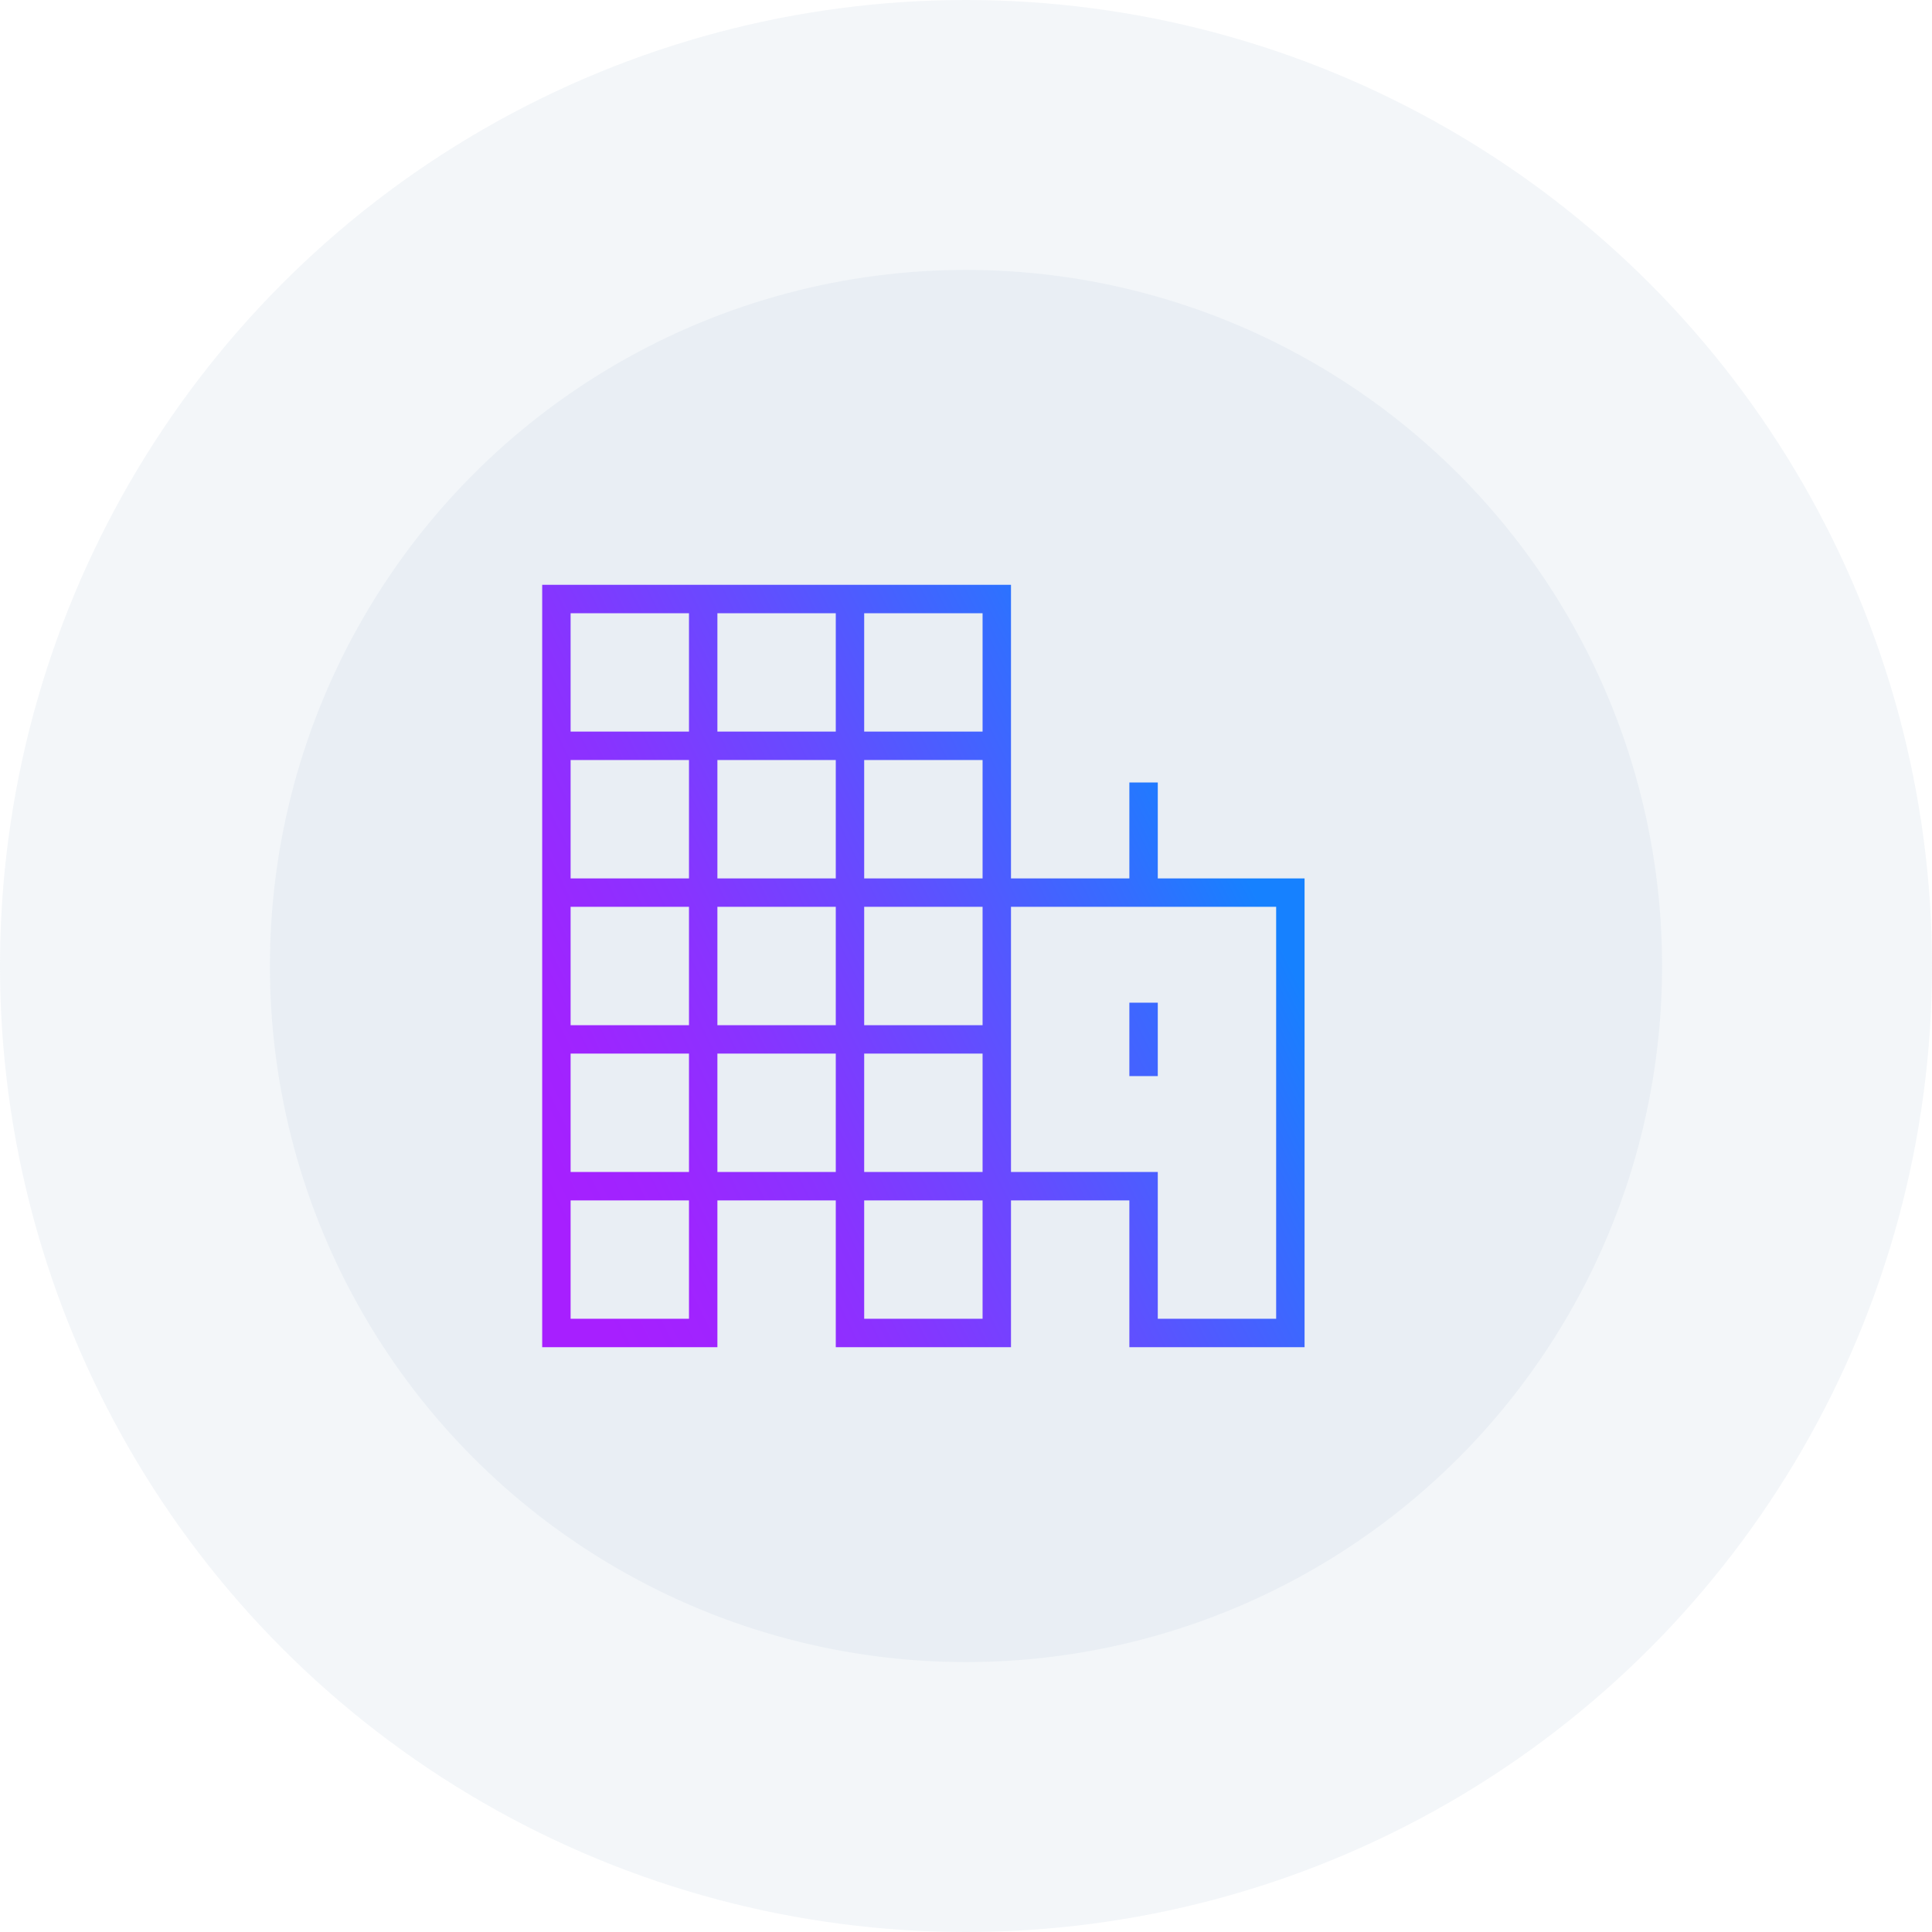
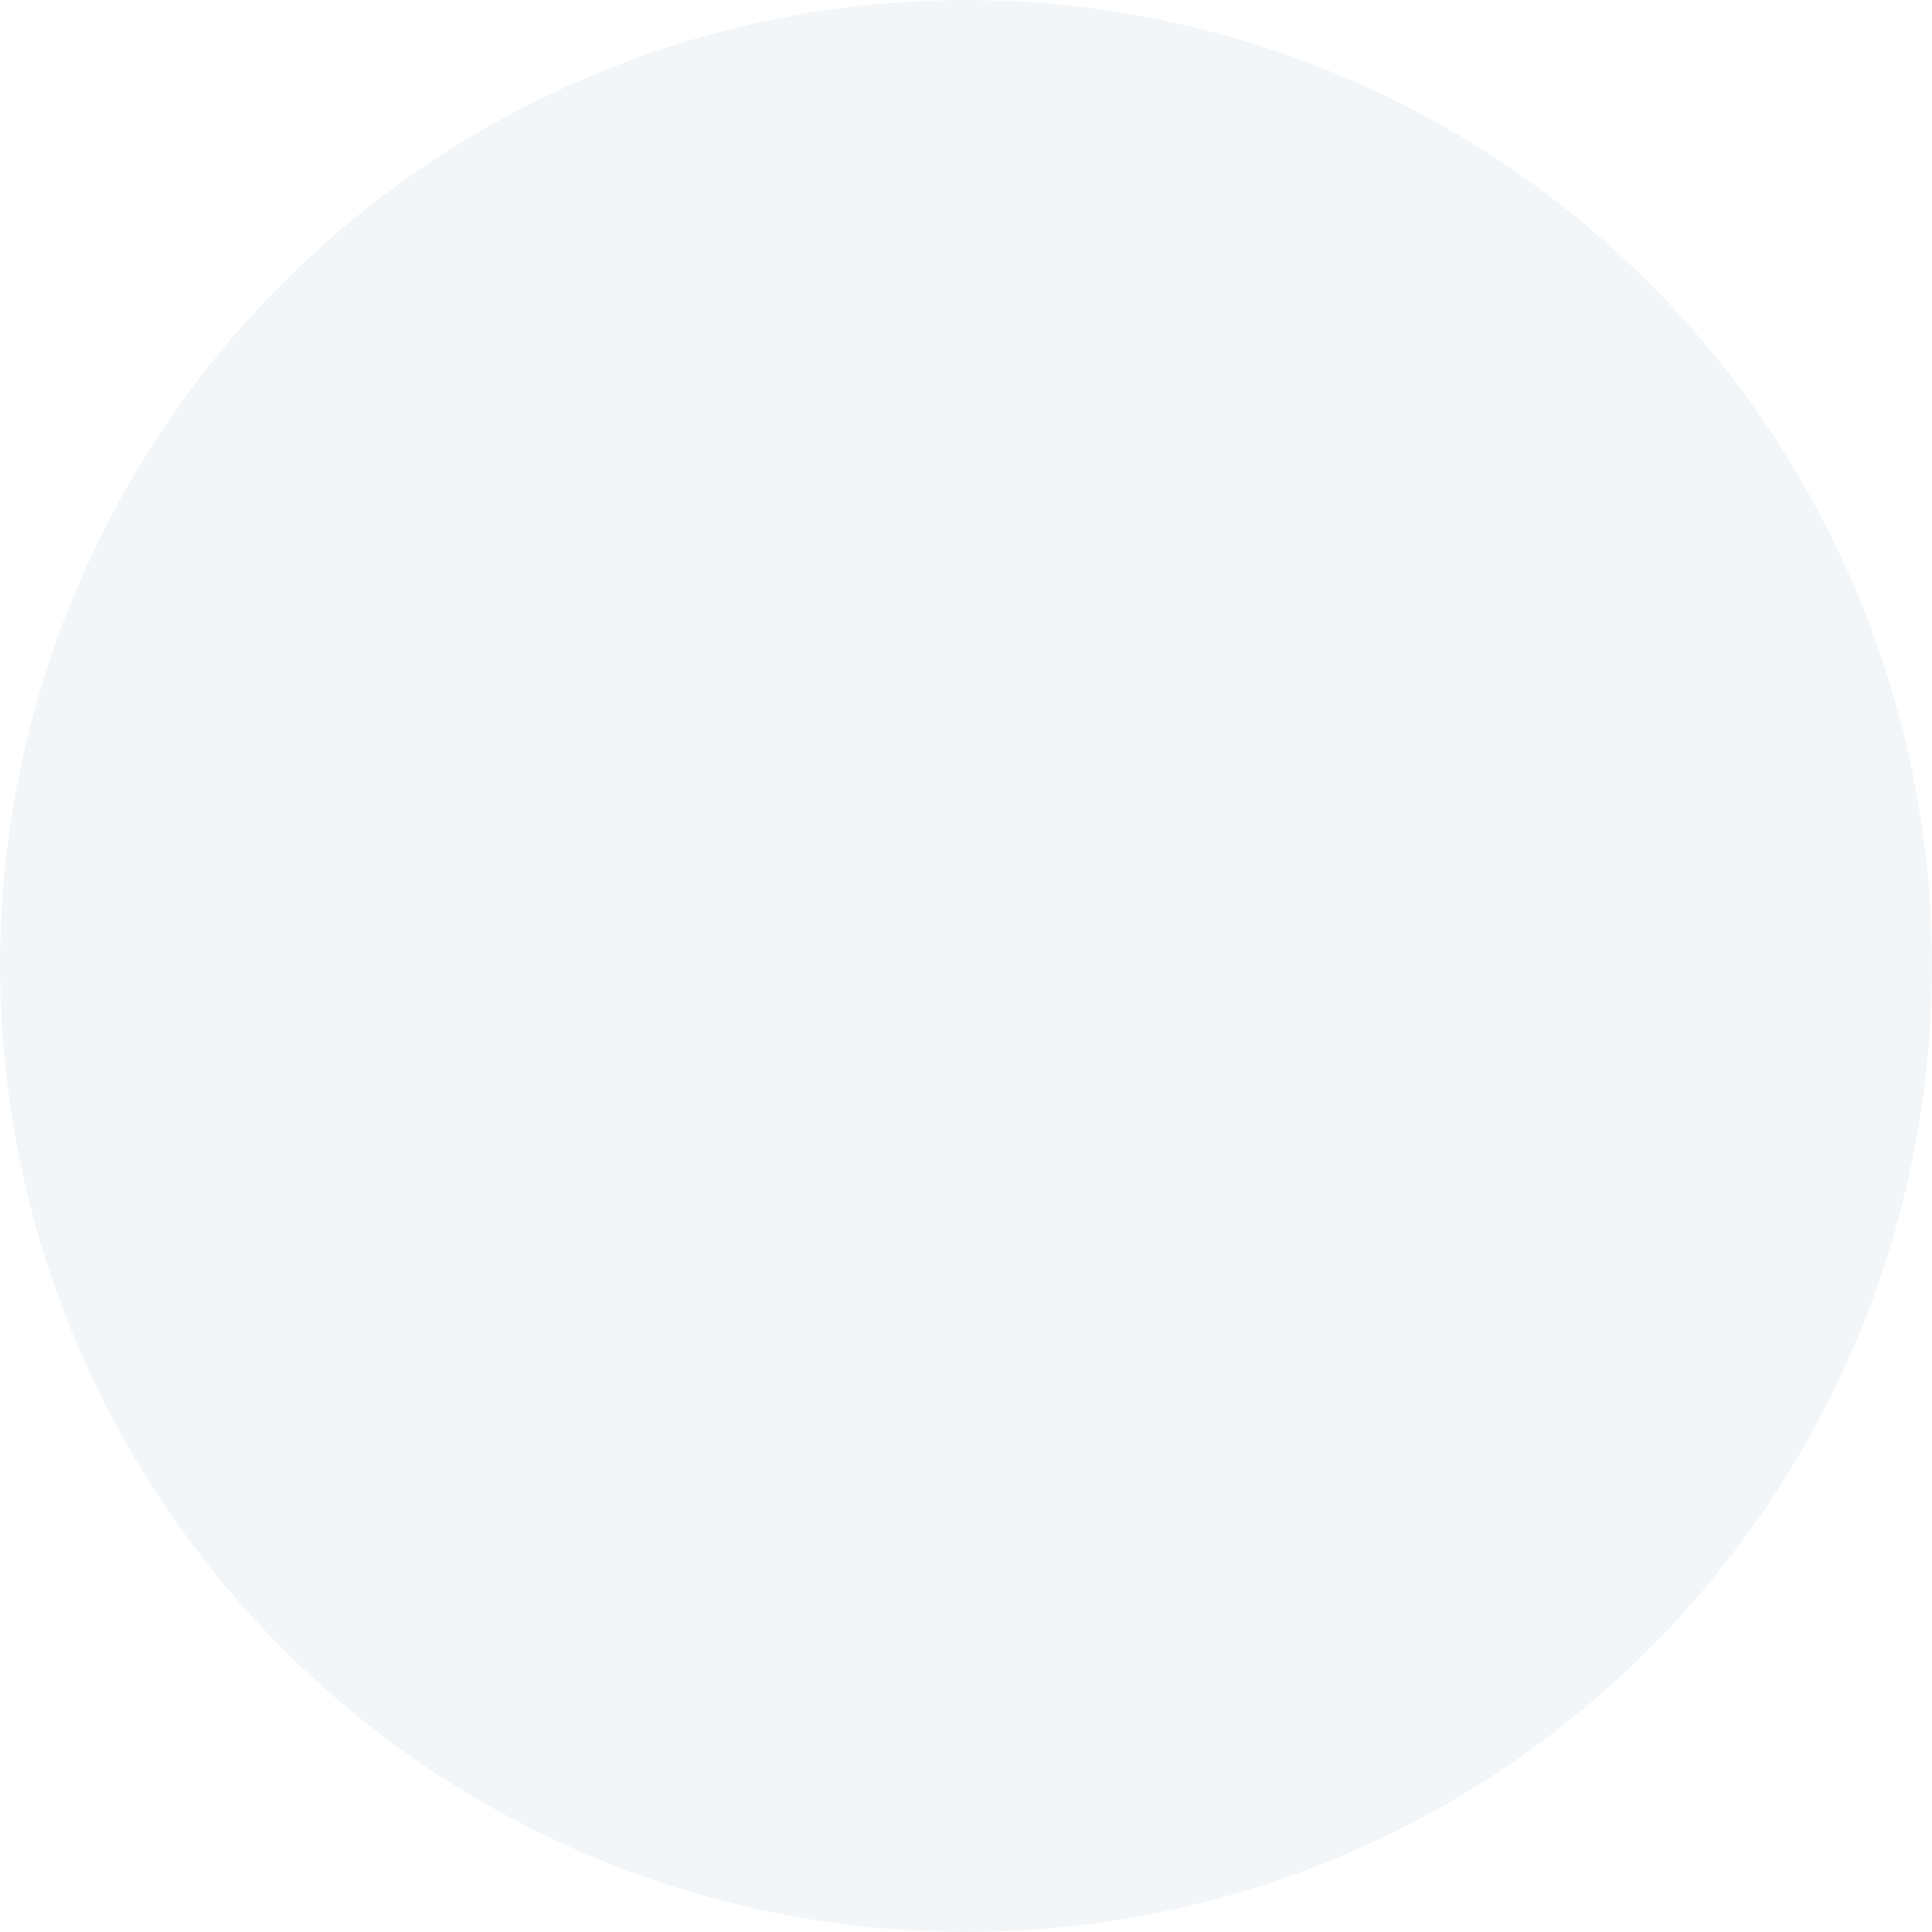
<svg xmlns="http://www.w3.org/2000/svg" width="136" height="136" viewBox="0 0 136 136" fill="none">
  <circle cx="68" cy="68" r="68" fill="#AEC1D6" fill-opacity="0.15" />
-   <circle cx="68" cy="68" r="49" fill="#AEC1D6" fill-opacity="0.15" />
-   <path d="M49.5 42.167H39.167V52.5M49.5 42.167V93.833H39.167V83.5M49.5 42.167H59.833M59.833 42.167H70.167V52.5M59.833 42.167V93.833H70.167V83.5M39.167 52.5H70.167M39.167 52.5V62.833M70.167 52.5V62.833V73.167M39.167 62.833V73.167M39.167 62.833H80.5M39.167 73.167V83.5M39.167 73.167C49.069 73.167 69.133 73.167 70.167 73.167M39.167 83.5H70.167M80.5 62.833H90.833V73.167V83.5V93.833H80.5V83.5H70.167M80.5 62.833V55.083M70.167 73.167V83.5M80.5 70.583V75.75" stroke="url(#paint0_linear_510_472)" stroke-width="2" />
  <defs>
    <linearGradient id="paint0_linear_510_472" x1="40.408" y1="88.251" x2="91.281" y2="63.075" gradientUnits="userSpaceOnUse">
      <stop stop-color="#A71FFF" />
      <stop offset="0.122" stop-color="#9F24FF" />
      <stop offset="0.312" stop-color="#8933FF" />
      <stop offset="0.546" stop-color="#654CFF" />
      <stop offset="0.813" stop-color="#346DFF" />
      <stop offset="0.956" stop-color="#1681FF" />
    </linearGradient>
  </defs>
</svg>